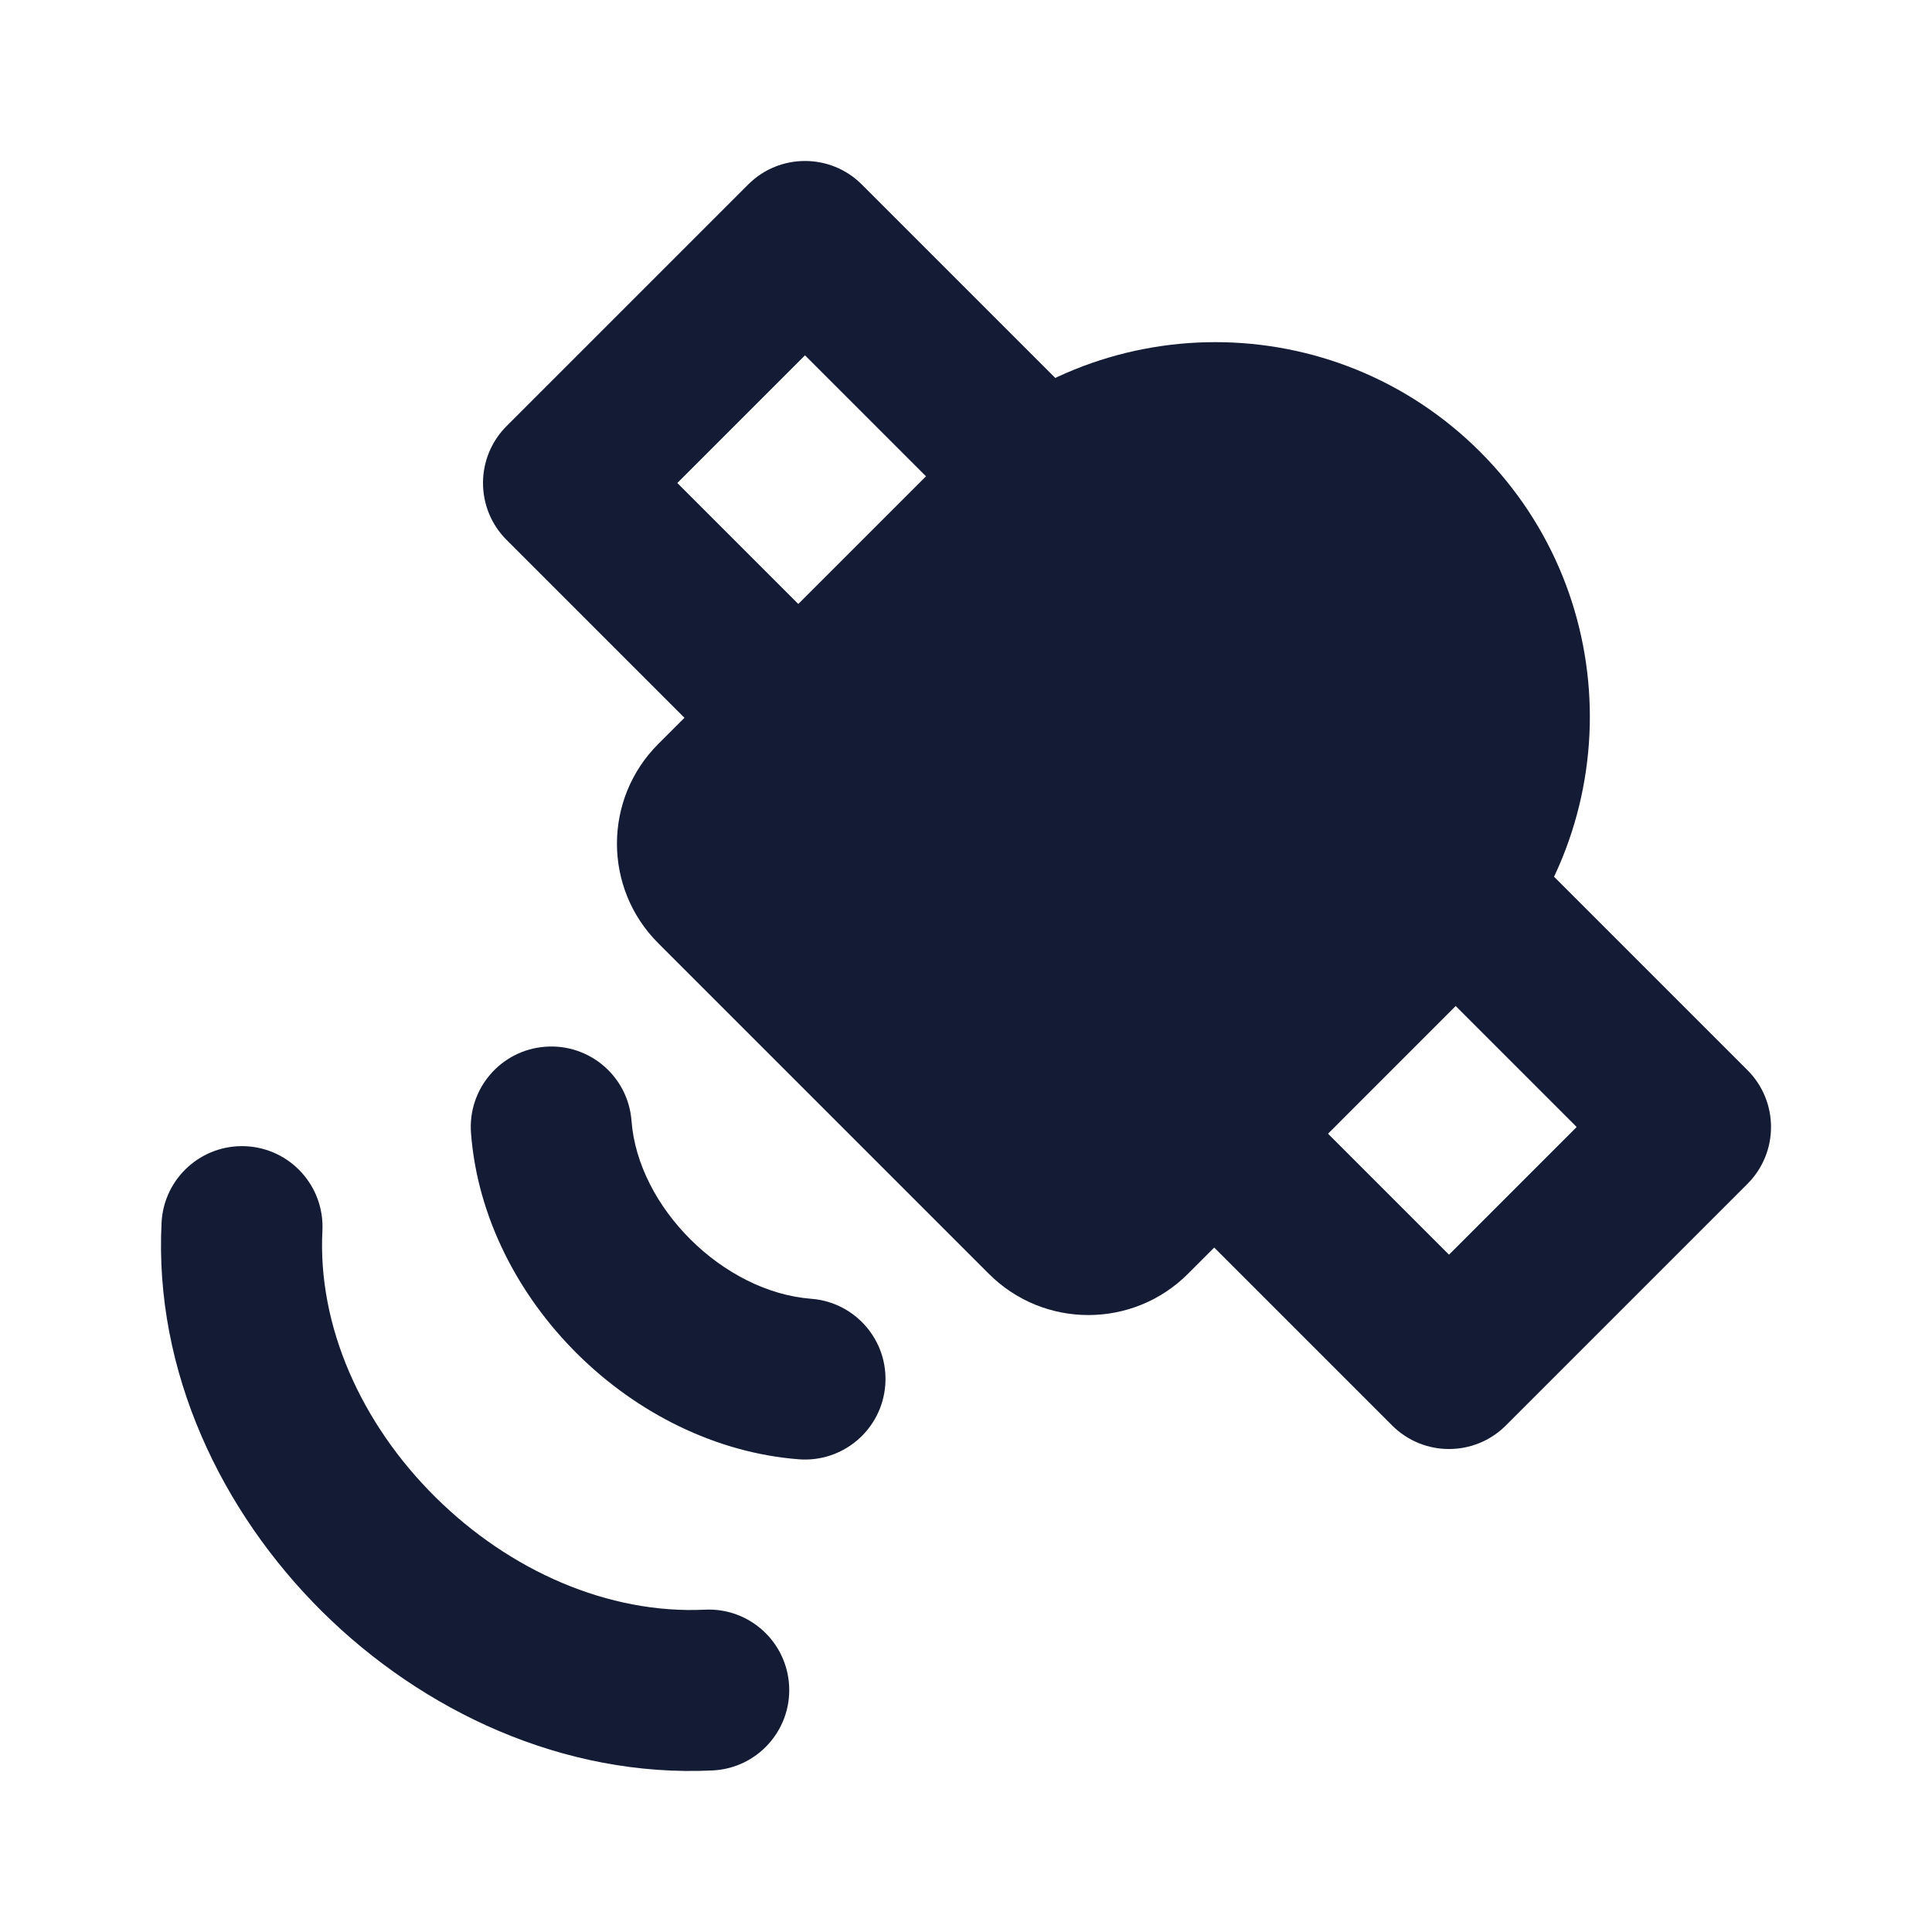
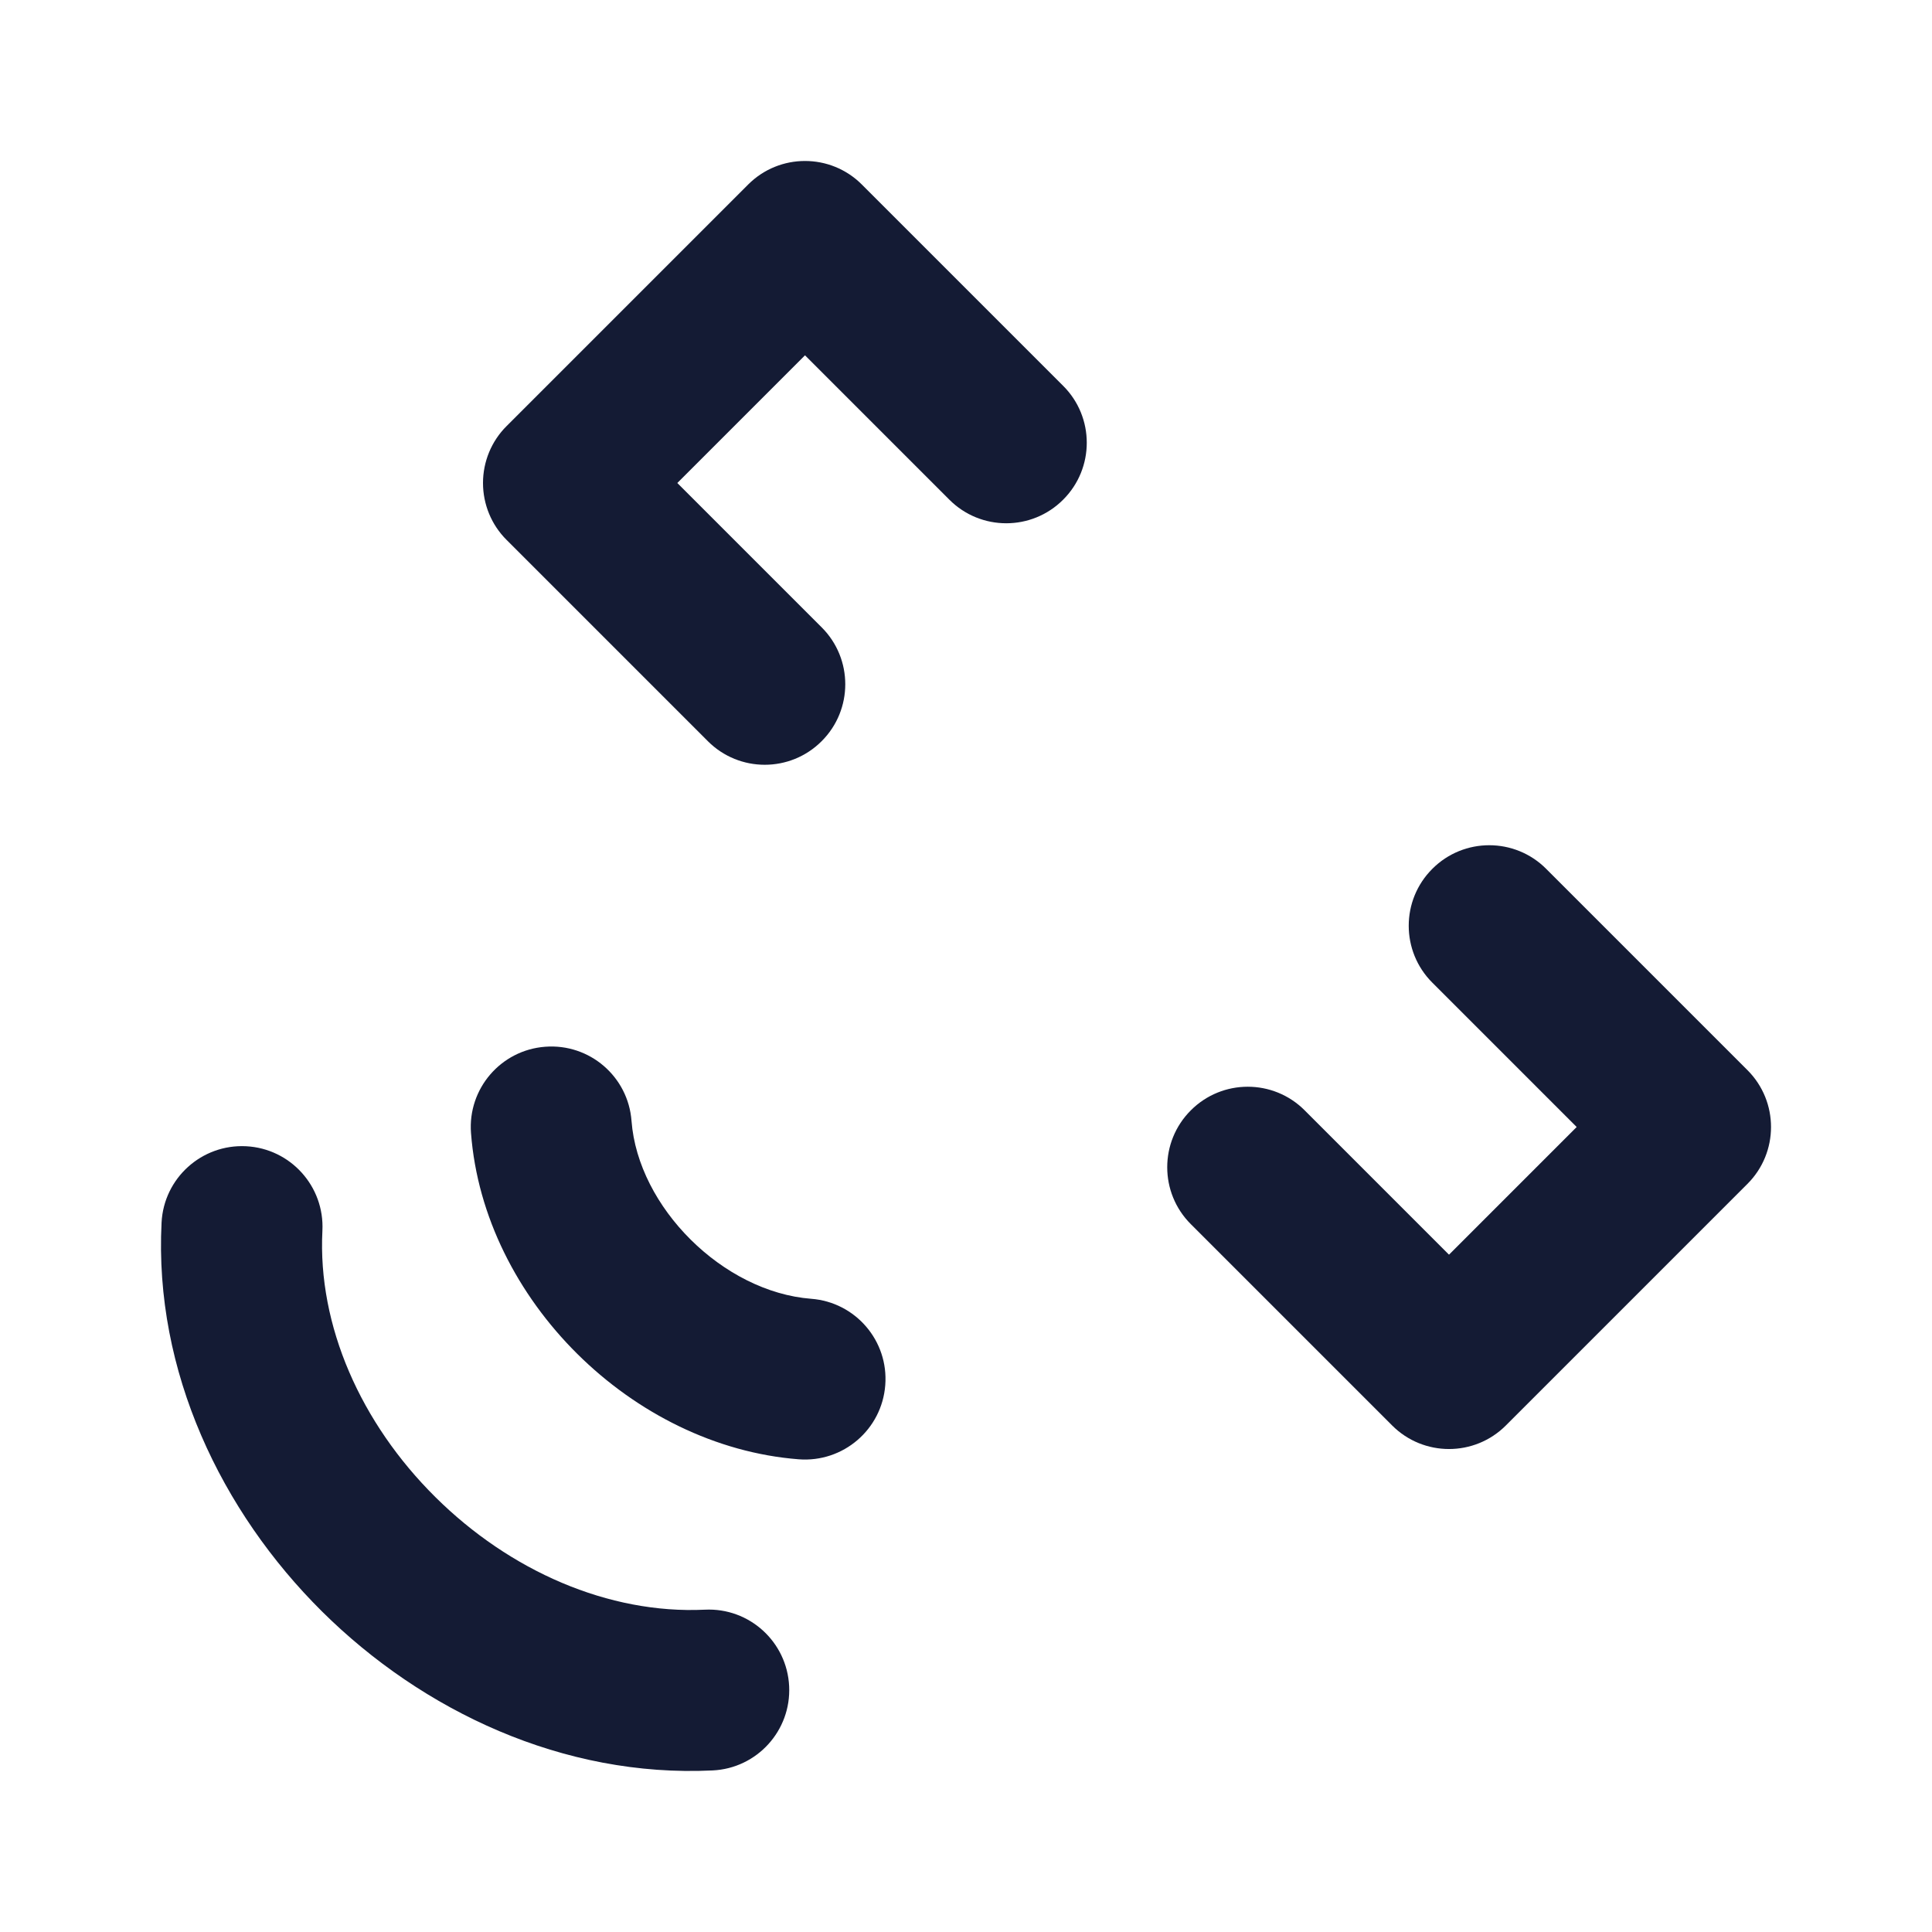
<svg xmlns="http://www.w3.org/2000/svg" width="24" height="24" viewBox="0 0 24 24" fill="none">
-   <path fill-rule="evenodd" clip-rule="evenodd" d="M11.807 5.613C13.624 3.796 16.57 3.796 18.387 5.613C20.204 7.43 20.204 10.376 18.387 12.193L14.758 15.823C14.074 16.507 12.966 16.507 12.283 15.823L8.177 11.717C7.493 11.034 7.493 9.926 8.177 9.242L11.807 5.613Z" fill="#141B34" />
  <path fill-rule="evenodd" clip-rule="evenodd" d="M6.773 13.003C7.324 12.961 7.804 13.374 7.845 13.925C7.926 14.995 8.979 16.049 10.077 16.134C10.628 16.176 11.04 16.657 10.997 17.207C10.955 17.758 10.474 18.17 9.923 18.128C7.857 17.968 6.008 16.146 5.851 14.075C5.809 13.525 6.222 13.044 6.773 13.003ZM3.057 14.239C3.608 14.267 4.033 14.737 4.005 15.289C3.945 16.468 4.482 17.679 5.408 18.597C6.333 19.515 7.559 20.053 8.756 19.996C9.308 19.969 9.776 20.395 9.803 20.946C9.83 21.498 9.404 21.967 8.852 21.993C6.999 22.083 5.249 21.257 3.999 20.017C2.75 18.777 1.913 17.037 2.007 15.187C2.035 14.636 2.505 14.211 3.057 14.239Z" fill="#141B34" />
  <path fill-rule="evenodd" clip-rule="evenodd" d="M9.293 2.293C9.683 1.902 10.317 1.902 10.707 2.293L13.207 4.793C13.598 5.183 13.598 5.817 13.207 6.207C12.817 6.598 12.183 6.598 11.793 6.207L10 4.414L8.414 6L10.207 7.793C10.598 8.183 10.598 8.817 10.207 9.207C9.817 9.598 9.183 9.598 8.793 9.207L6.293 6.707C6.105 6.52 6 6.265 6 6C6 5.735 6.105 5.48 6.293 5.293L9.293 2.293ZM17.793 10.793C18.183 10.402 18.817 10.402 19.207 10.793L21.707 13.293C22.098 13.683 22.098 14.317 21.707 14.707L18.707 17.707C18.317 18.098 17.683 18.098 17.293 17.707L14.793 15.207C14.402 14.817 14.402 14.183 14.793 13.793C15.183 13.402 15.817 13.402 16.207 13.793L18 15.586L19.586 14L17.793 12.207C17.402 11.817 17.402 11.183 17.793 10.793Z" fill="#141B34" />
</svg>